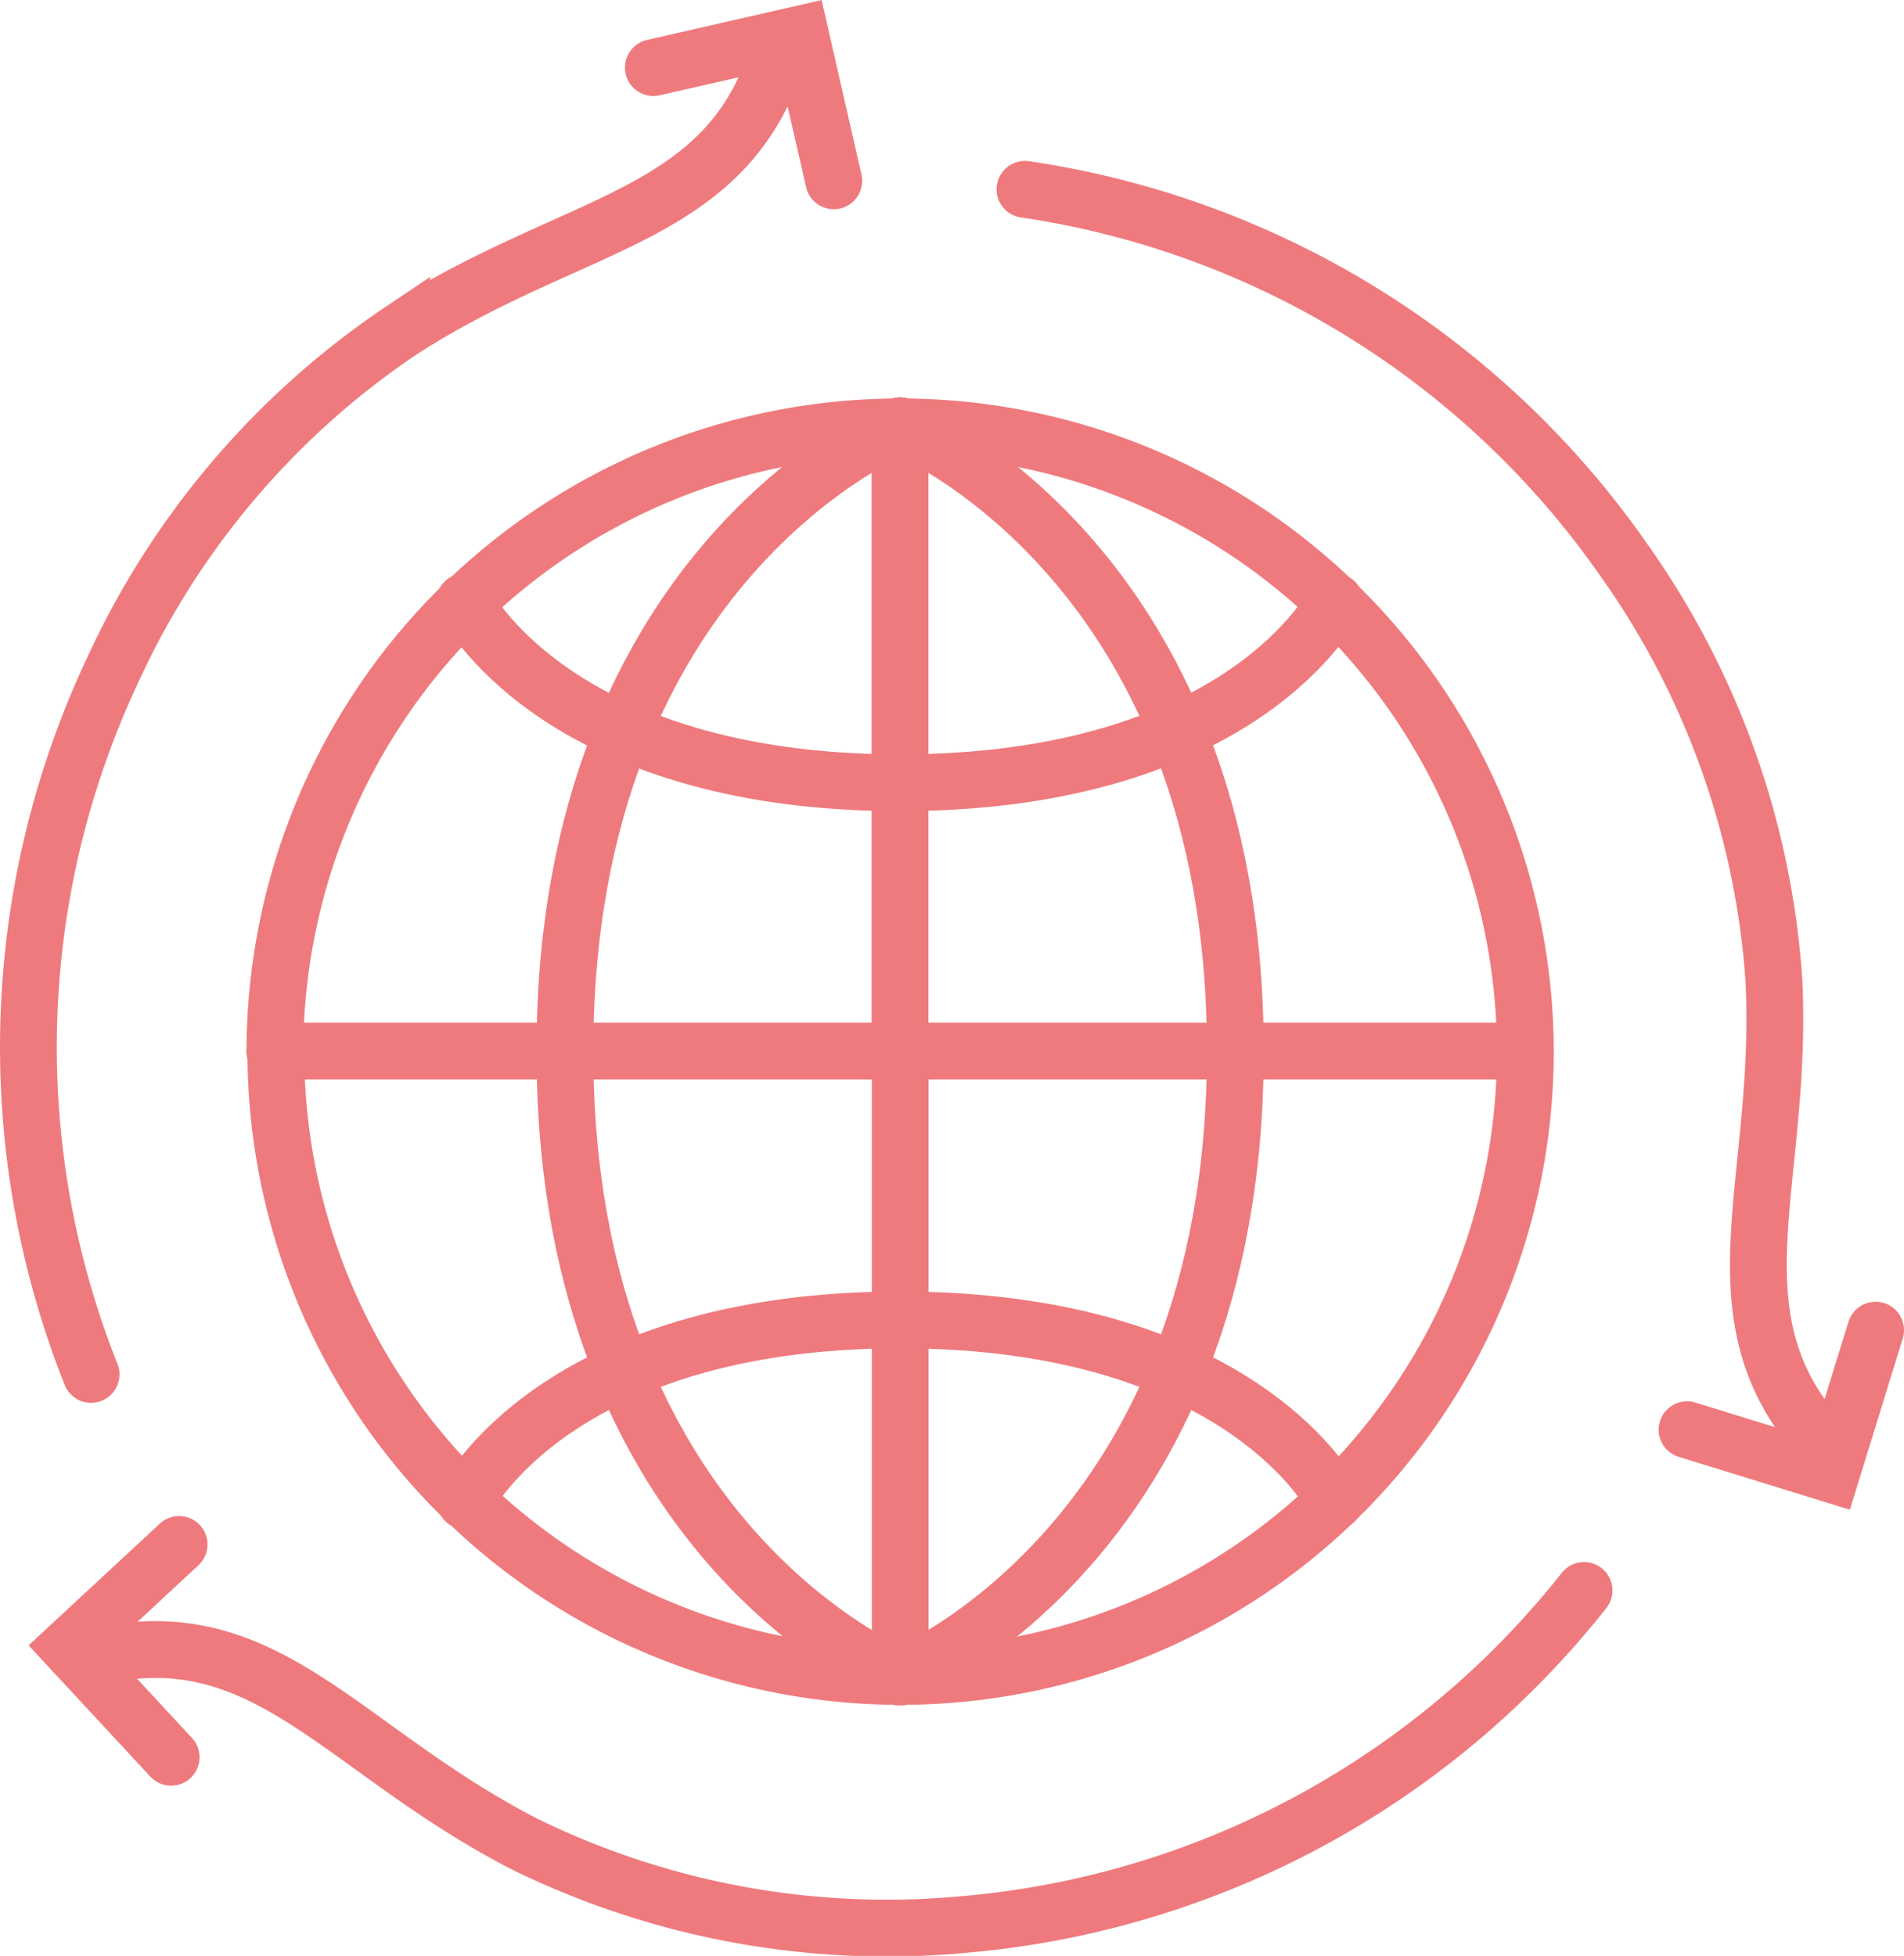
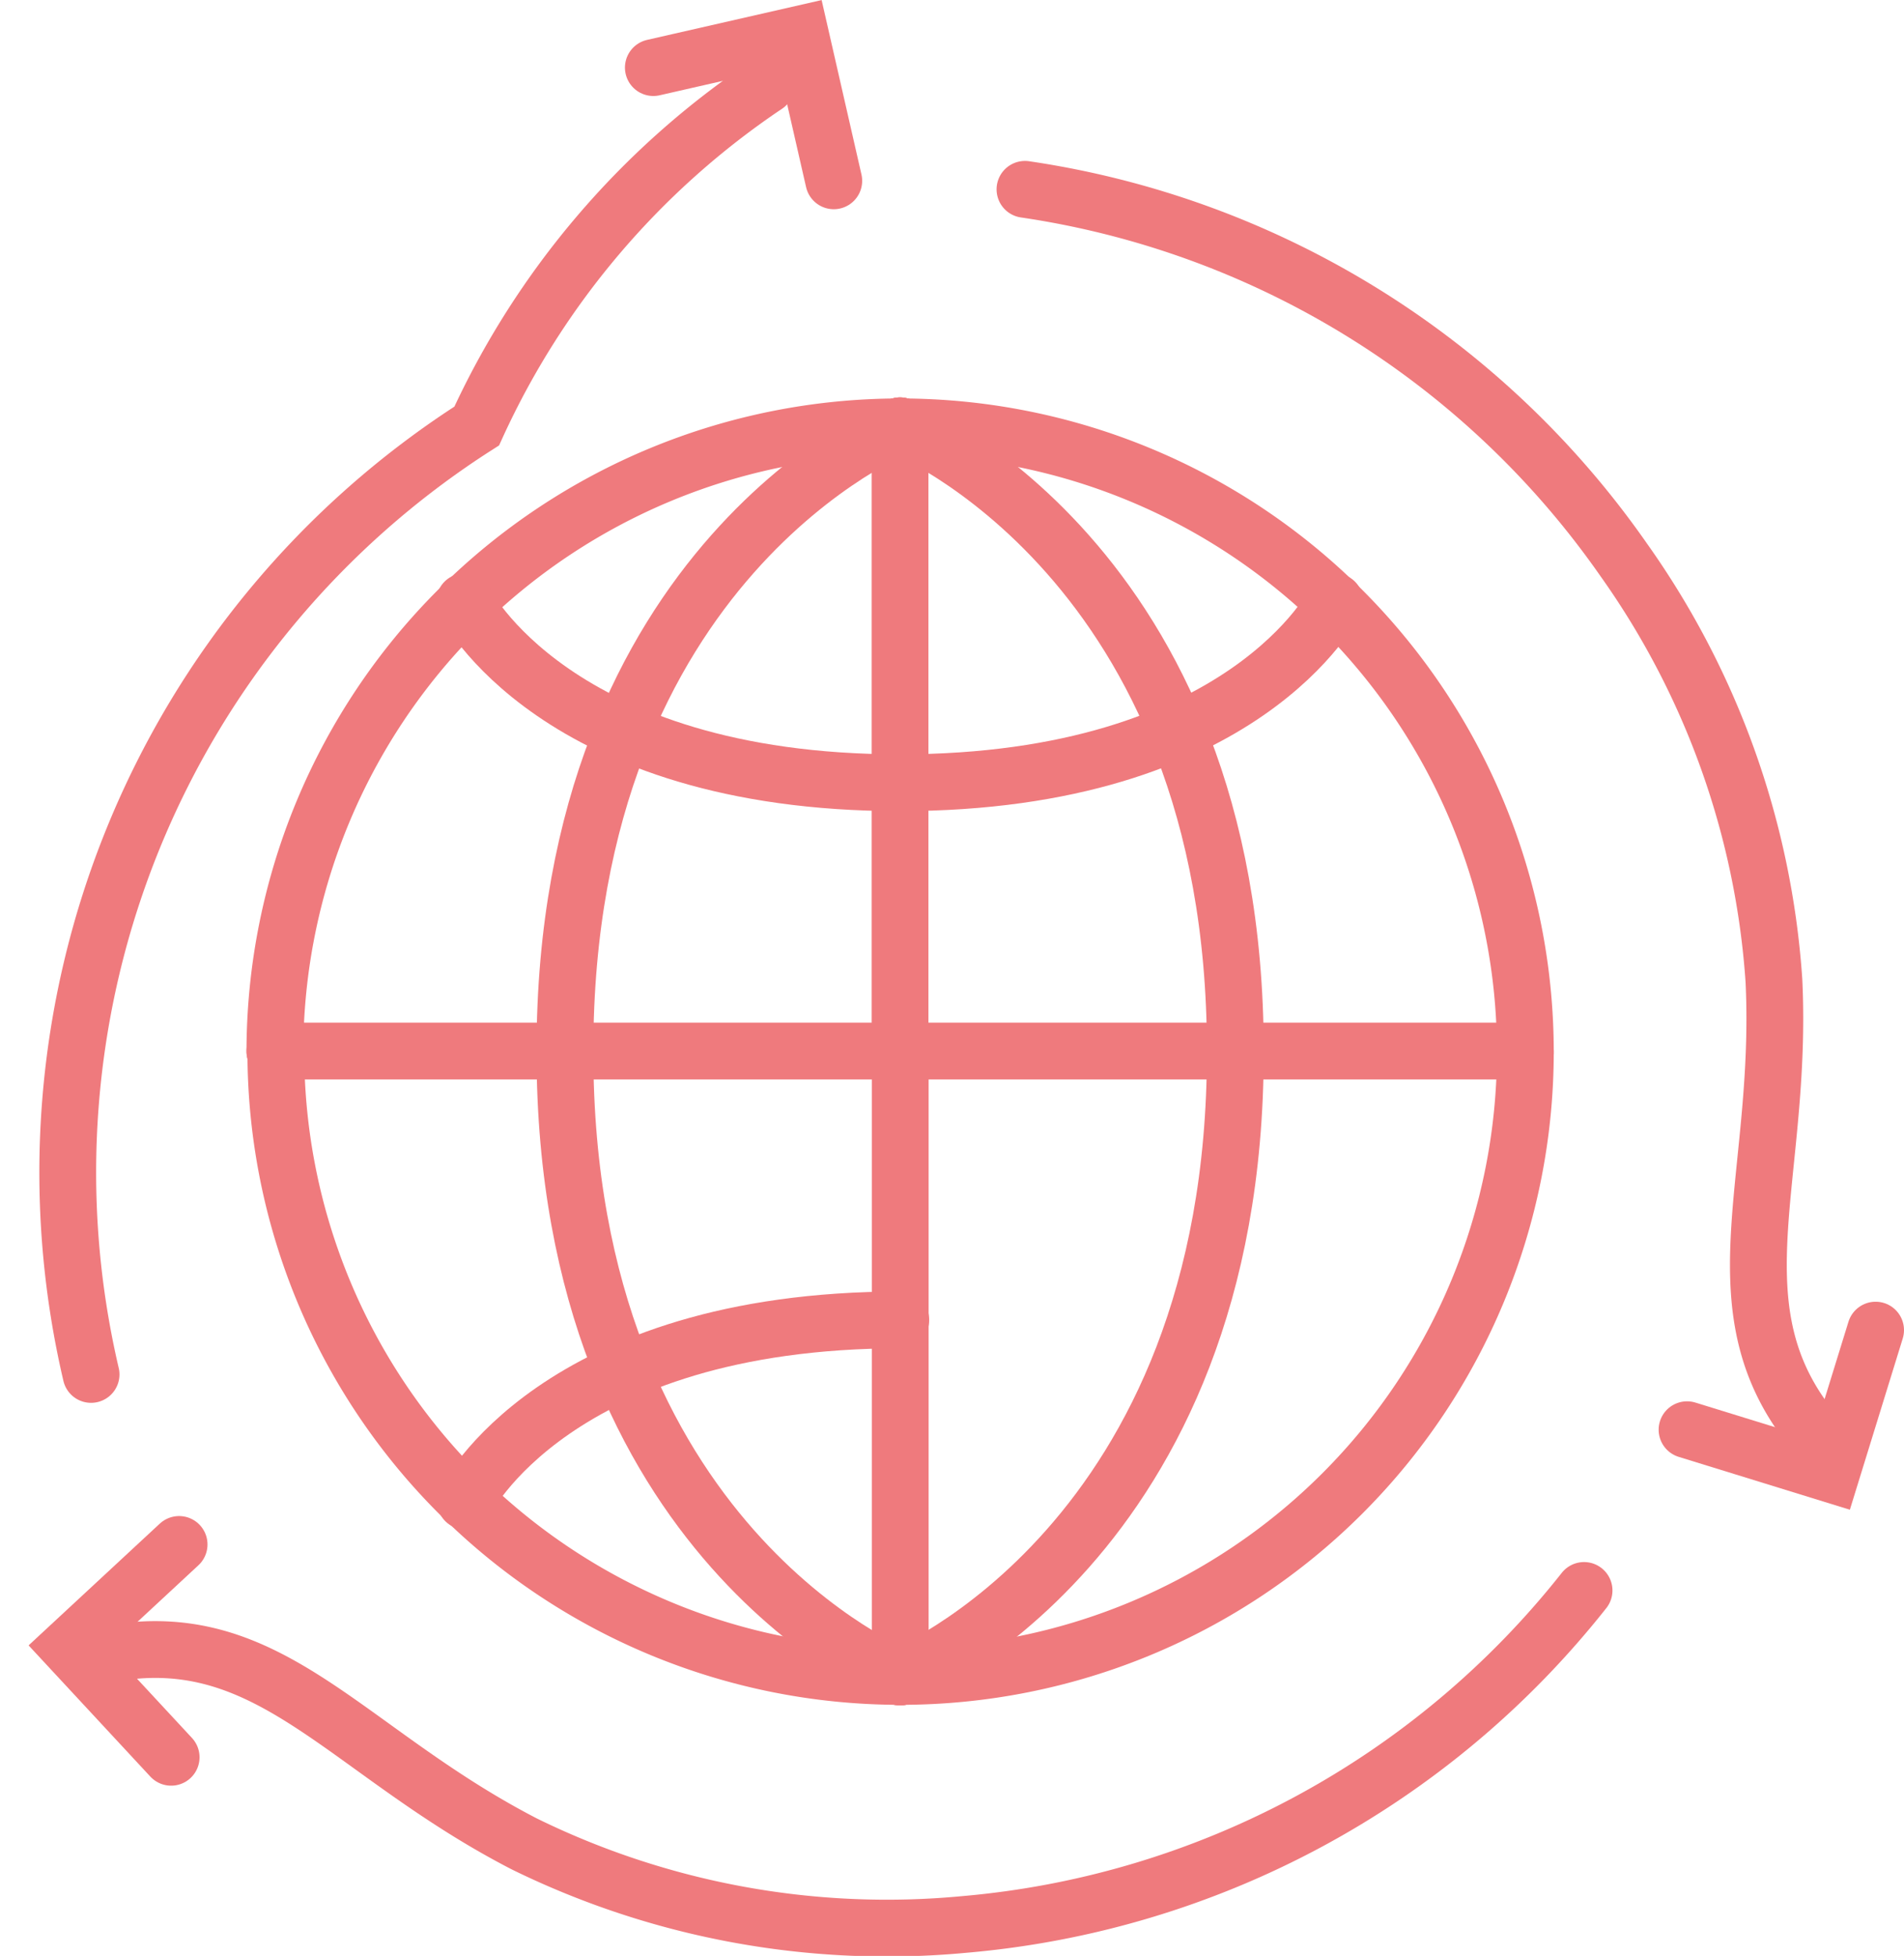
<svg xmlns="http://www.w3.org/2000/svg" viewBox="0 0 100.57 103.3">
  <defs>
    <clipPath id="clip-path" transform="translate(0 0)">
      <rect width="100.57" height="103.3" fill="none" />
    </clipPath>
  </defs>
  <g id="Layer_2" data-name="Layer 2">
    <g id="Layer_1-2" data-name="Layer 1">
      <line x1="14.52" y1="55.51" x2="80.56" y2="55.51" fill="none" stroke="#ef7a7d" stroke-linecap="round" stroke-linejoin="round" stroke-width="3" />
      <line x1="47.54" y1="22.49" x2="47.54" y2="55.54" fill="none" stroke="#ef7a7d" stroke-linecap="round" stroke-linejoin="round" stroke-width="3" />
      <g clip-path="url(#clip-path)">
        <path d="M14.52,55.54a33,33,0,1,1,66.05.06" transform="translate(0 0)" fill="none" stroke="#ef7a7d" stroke-linecap="round" stroke-linejoin="round" stroke-width="3" />
        <path d="M47.54,22.49s-17.7,7.06-17.7,33" transform="translate(0 0)" fill="none" stroke="#ef7a7d" stroke-linecap="round" stroke-linejoin="round" stroke-width="3" />
        <path d="M47.54,22.49s17.71,7.06,17.71,33" transform="translate(0 0)" fill="none" stroke="#ef7a7d" stroke-linecap="round" stroke-linejoin="round" stroke-width="3" />
        <path d="M47.54,41.34c-18.24,0-23-9.56-23-9.56" transform="translate(0 0)" fill="none" stroke="#ef7a7d" stroke-linecap="round" stroke-linejoin="round" stroke-width="3" />
        <path d="M70.51,31.78s-4.73,9.56-23,9.56" transform="translate(0 0)" fill="none" stroke="#ef7a7d" stroke-linecap="round" stroke-linejoin="round" stroke-width="3" />
        <line x1="47.55" y1="88.56" x2="47.55" y2="55.51" fill="none" stroke="#ef7a7d" stroke-linecap="round" stroke-linejoin="round" stroke-width="3" />
        <path d="M80.57,55.54a33,33,0,1,1-66,0" transform="translate(0 0)" fill="none" stroke="#ef7a7d" stroke-linecap="round" stroke-linejoin="round" stroke-width="3" />
        <path d="M47.54,88.57s17.71-7.07,17.71-33" transform="translate(0 0)" fill="none" stroke="#ef7a7d" stroke-linecap="round" stroke-linejoin="round" stroke-width="3" />
        <path d="M47.54,88.57s-17.7-7.07-17.7-33" transform="translate(0 0)" fill="none" stroke="#ef7a7d" stroke-linecap="round" stroke-linejoin="round" stroke-width="3" />
-         <path d="M70.51,79.28s-4.73-9.57-23-9.57" transform="translate(0 0)" fill="none" stroke="#ef7a7d" stroke-linecap="round" stroke-linejoin="round" stroke-width="3" />
        <path d="M24.58,79.28s4.72-9.57,23-9.57" transform="translate(0 0)" fill="none" stroke="#ef7a7d" stroke-linecap="round" stroke-linejoin="round" stroke-width="3" />
-         <path d="M40.47,4.5c-3.19,7.14-10.68,7.43-19.25,12.94a43.37,43.37,0,0,0-15.29,18A46.78,46.78,0,0,0,4.81,72.59" transform="translate(0 0)" fill="none" stroke="#ef7a7d" stroke-linecap="round" stroke-miterlimit="10" stroke-width="3" />
+         <path d="M40.47,4.5a43.37,43.37,0,0,0-15.29,18A46.78,46.78,0,0,0,4.81,72.59" transform="translate(0 0)" fill="none" stroke="#ef7a7d" stroke-linecap="round" stroke-miterlimit="10" stroke-width="3" />
        <polyline points="34.51 3.57 42.27 1.8 44.04 9.55" fill="none" stroke="#ef7a7d" stroke-linecap="round" stroke-miterlimit="10" stroke-width="3" />
        <path d="M6.87,87.19c7.77-.81,11.78,5.53,20.83,10.2a43.48,43.48,0,0,0,23.23,4.25A46.85,46.85,0,0,0,83.67,84" transform="translate(0 0)" fill="none" stroke="#ef7a7d" stroke-linecap="round" stroke-miterlimit="10" stroke-width="3" />
        <polyline points="9.04 92.81 3.63 86.98 9.46 81.57" fill="none" stroke="#ef7a7d" stroke-linecap="round" stroke-miterlimit="10" stroke-width="3" />
        <path d="M95.28,74.94c-4.59-6.33-1.1-13-1.58-23.14a43.42,43.42,0,0,0-7.94-22.24A46.84,46.84,0,0,0,54.14,10" transform="translate(0 0)" fill="none" stroke="#ef7a7d" stroke-linecap="round" stroke-miterlimit="10" stroke-width="3" />
        <polyline points="99.07 70.25 96.72 77.86 89.11 75.51" fill="none" stroke="#ef7a7d" stroke-linecap="round" stroke-miterlimit="10" stroke-width="3" />
      </g>
    </g>
  </g>
</svg>